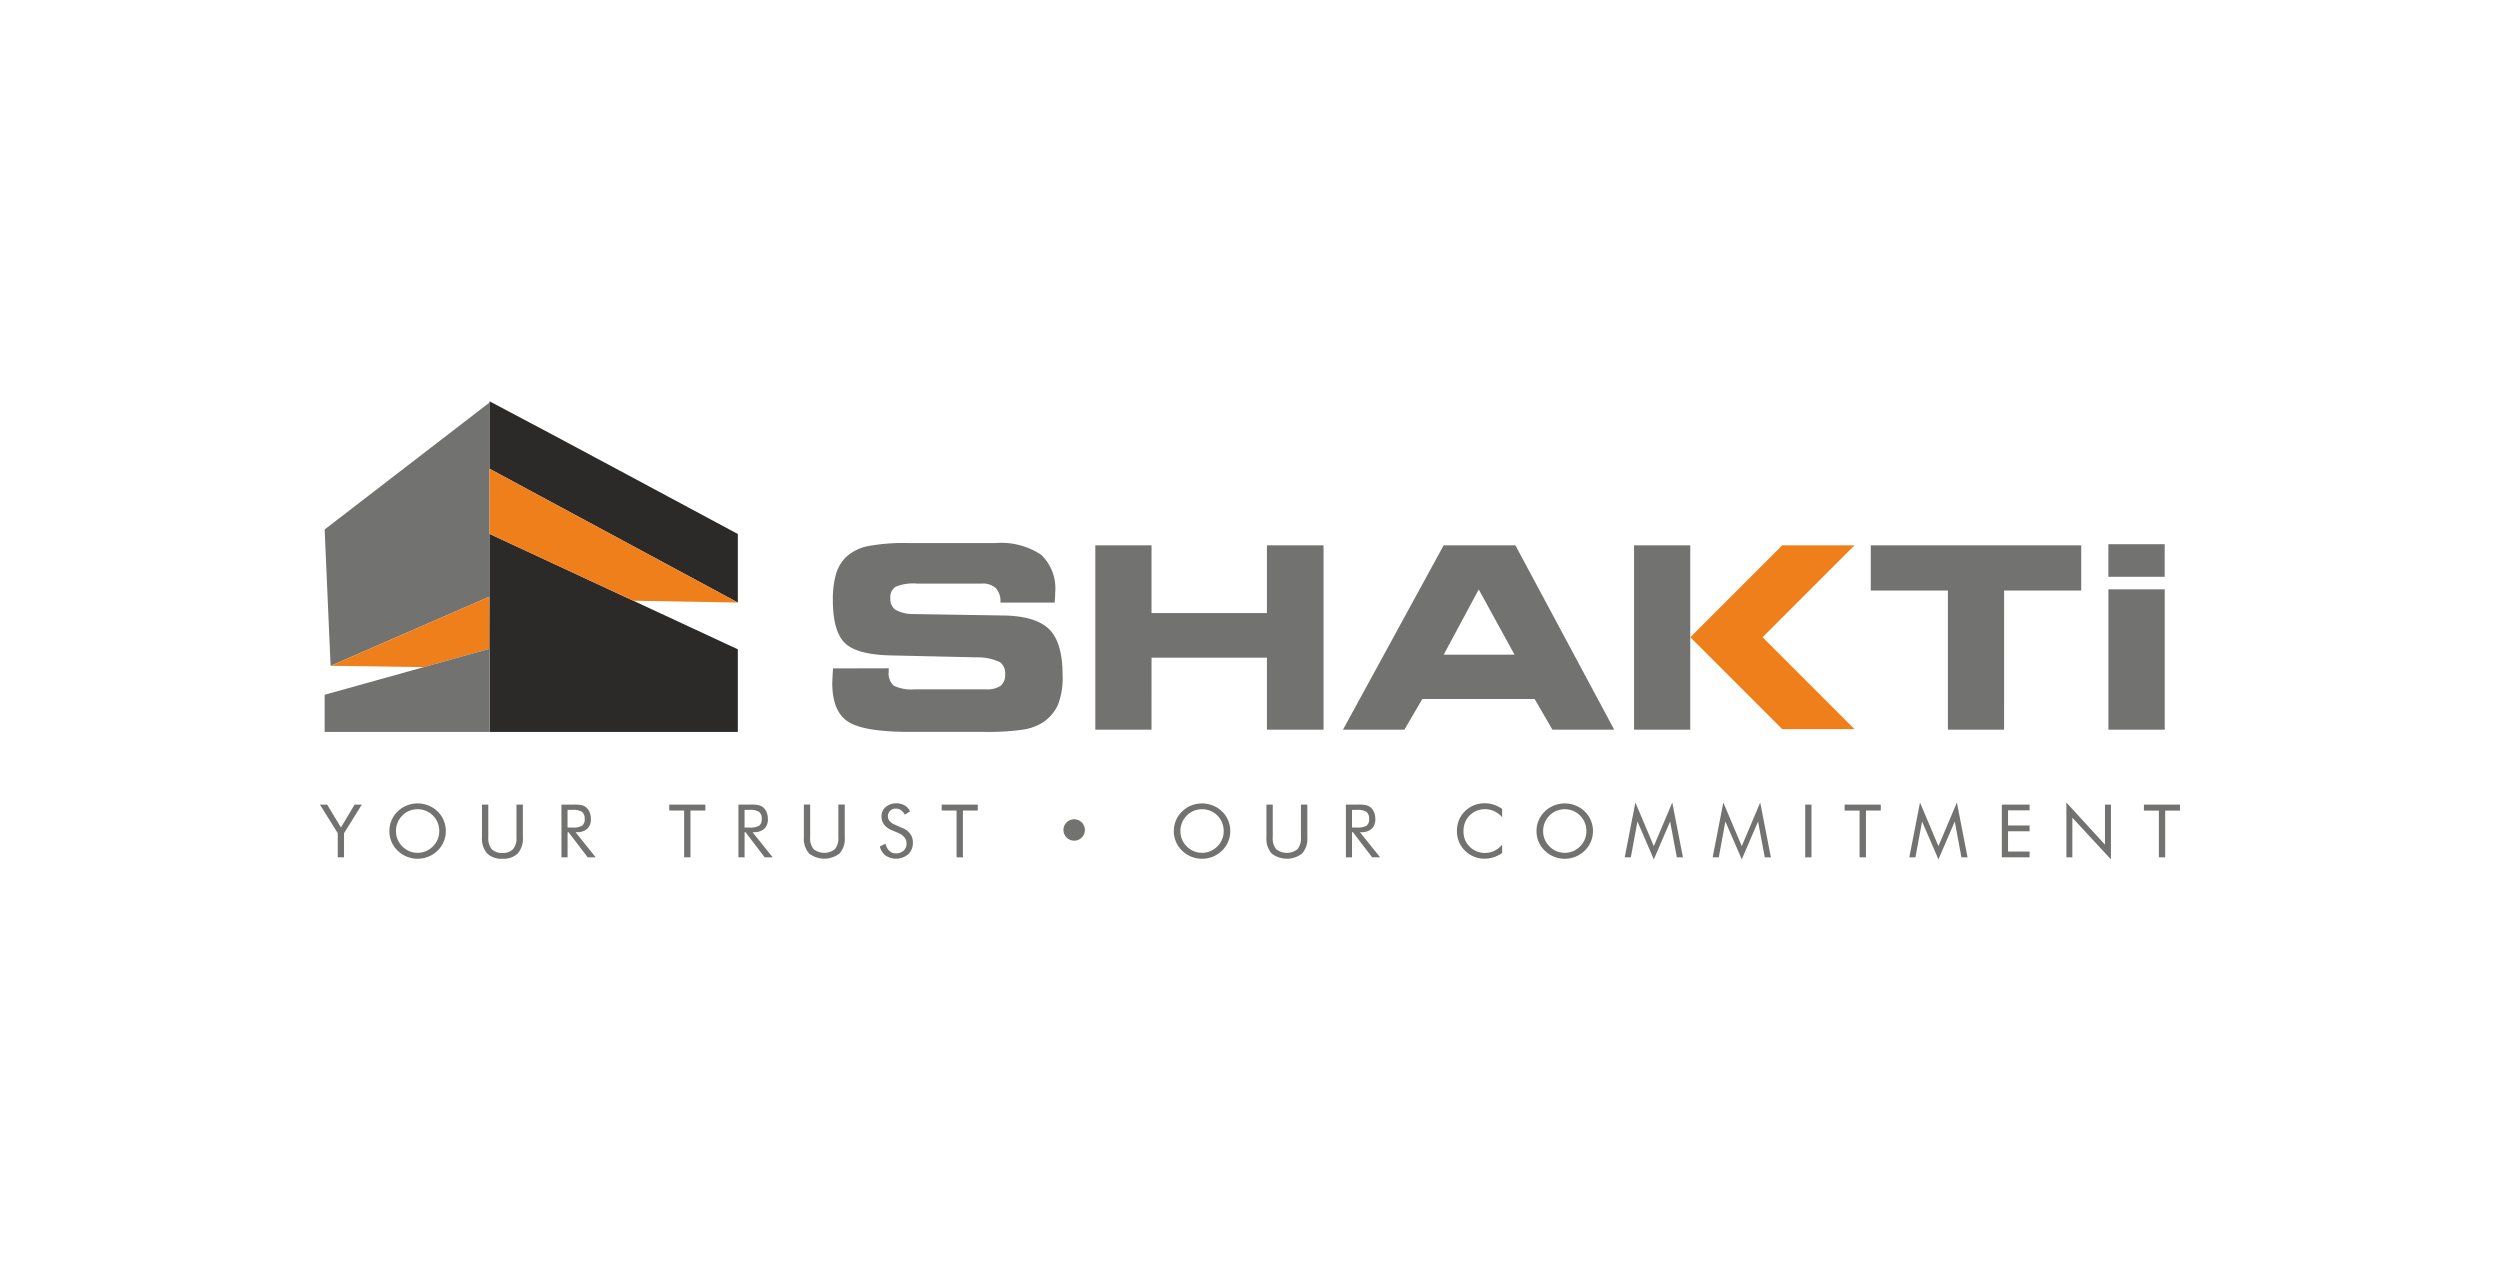
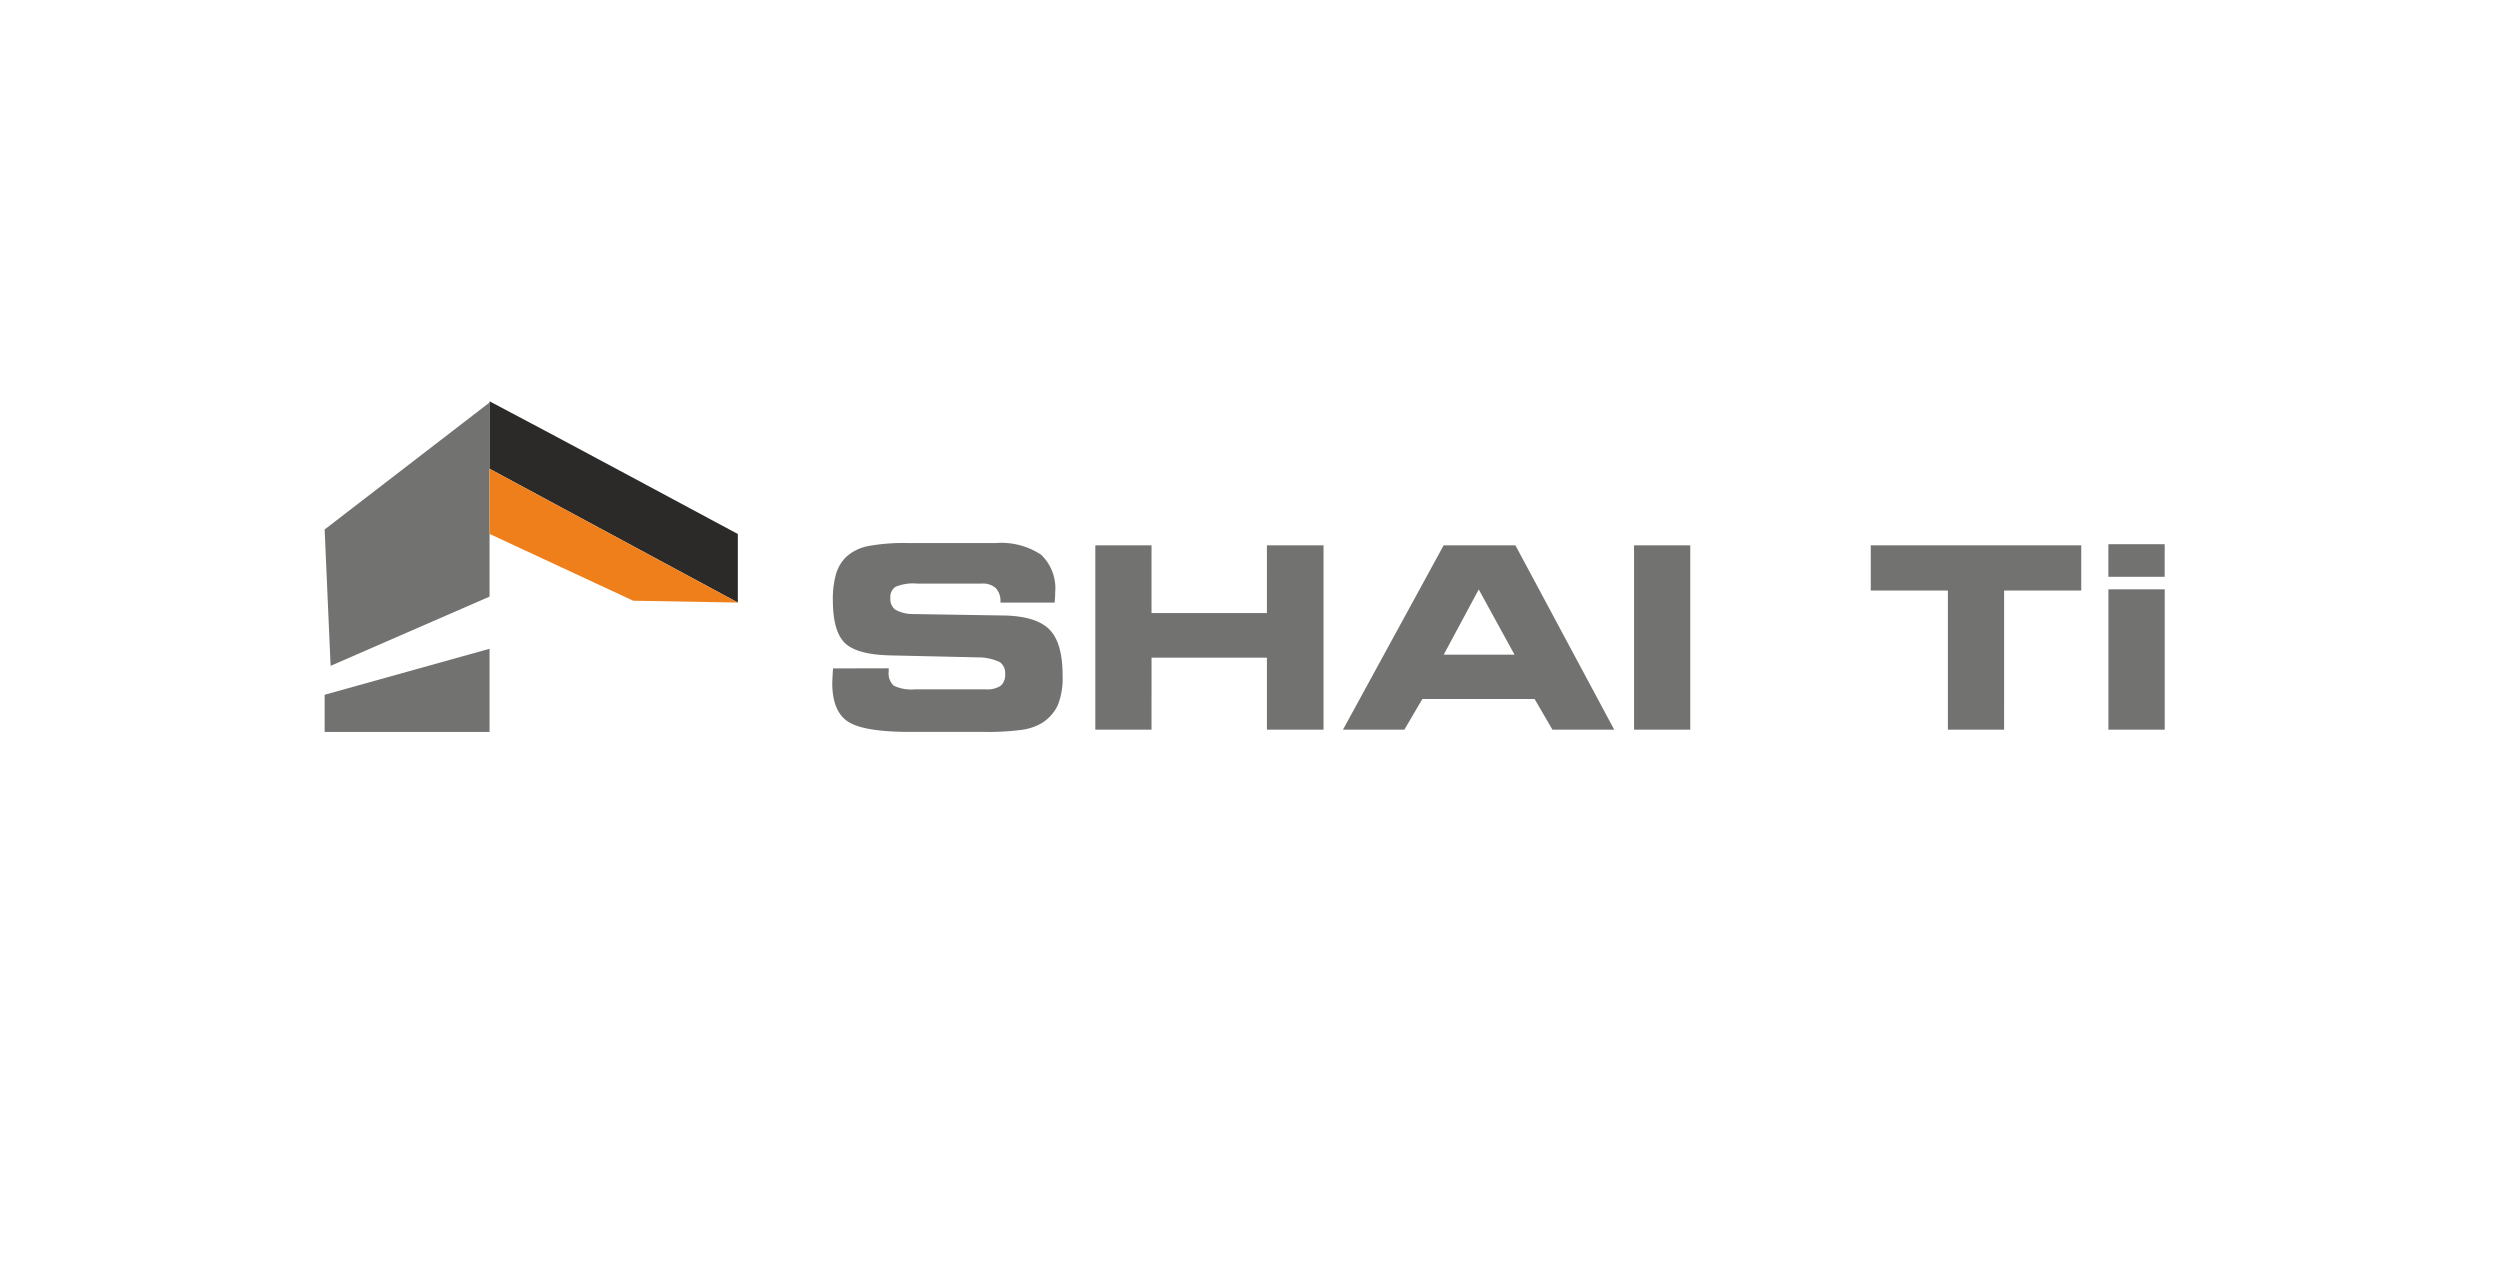
<svg xmlns="http://www.w3.org/2000/svg" width="234" height="118" viewBox="0 0 234 118">
  <g id="Shakti" transform="translate(-2569 -15357)">
-     <rect id="Rectangle_585" data-name="Rectangle 585" width="234" height="118" transform="translate(2569 15357)" fill="none" />
    <g id="Layer_x0020_1" transform="translate(2598.942 15394.563)">
      <g id="_2113048216912" transform="translate(0 0)">
-         <path id="Path_21351" data-name="Path 21351" d="M1.673,479.943v-2.259L0,475.007H.678l1.291,2.141,1.284-2.141h.675l-1.669,2.677v2.259H1.673Zm7.475-.422a1.974,1.974,0,0,0,.771-.153,2.045,2.045,0,0,0,.66-.448,1.986,1.986,0,0,0,.442-.657,2.017,2.017,0,0,0,.152-.779,2.048,2.048,0,0,0-.153-.788,2.011,2.011,0,0,0-1.872-1.255,2.025,2.025,0,0,0-.781.152,1.932,1.932,0,0,0-.652.442,2.023,2.023,0,0,0-.442.664,2.051,2.051,0,0,0-.152.785,1.994,1.994,0,0,0,.594,1.436,2.055,2.055,0,0,0,.66.449,1.986,1.986,0,0,0,.773.152Zm2.638-2.037a2.575,2.575,0,0,1-.2,1,2.5,2.5,0,0,1-.57.834,2.682,2.682,0,0,1-3.74,0,2.521,2.521,0,0,1-.772-1.831,2.555,2.555,0,0,1,.2-1,2.526,2.526,0,0,1,.574-.838,2.618,2.618,0,0,1,.857-.556,2.706,2.706,0,0,1,2.023,0,2.6,2.6,0,0,1,.86.556,2.5,2.5,0,0,1,.57.834A2.588,2.588,0,0,1,11.786,477.485Zm3.383-2.478h.593v3.071a1.6,1.6,0,0,0,.319,1.1,1.288,1.288,0,0,0,1,.351,1.283,1.283,0,0,0,1-.351,1.594,1.594,0,0,0,.319-1.1v-3.071h.6v3.071a2.09,2.09,0,0,1-.478,1.5,1.9,1.9,0,0,1-1.438.5,1.9,1.9,0,0,1-1.434-.5,2.089,2.089,0,0,1-.478-1.5v-3.071Zm7.439,4.937v-4.937h1.159a3.414,3.414,0,0,1,.728.055,1.073,1.073,0,0,1,.406.191,1.118,1.118,0,0,1,.341.46,1.623,1.623,0,0,1,.122.639,1.2,1.2,0,0,1-.339.922,1.4,1.4,0,0,1-.993.316h-.105l1.887,2.354h-.746l-1.8-2.354h-.084v2.354h-.573Zm.573-4.44v1.651h.448a1.643,1.643,0,0,0,.922-.177.729.729,0,0,0,.233-.618.809.809,0,0,0-.24-.667,1.561,1.561,0,0,0-.915-.19Zm10.912,4.44v-4.378H32.7v-.559h3.379v.559H34.686v4.378h-.594Zm5.083,0v-4.937h1.159a3.414,3.414,0,0,1,.728.055,1.073,1.073,0,0,1,.406.191,1.118,1.118,0,0,1,.341.46,1.623,1.623,0,0,1,.122.639,1.2,1.2,0,0,1-.339.922,1.405,1.405,0,0,1-.993.316h-.105l1.887,2.354h-.747l-1.8-2.354h-.084v2.354h-.573Zm.573-4.44v1.651H40.2a1.643,1.643,0,0,0,.922-.177.727.727,0,0,0,.233-.618.806.806,0,0,0-.24-.667,1.559,1.559,0,0,0-.915-.19Zm5.547-.5h.594v3.071a1.6,1.6,0,0,0,.319,1.1,1.6,1.6,0,0,0,2,0,1.6,1.6,0,0,0,.319-1.1v-3.071h.6v3.071a2.09,2.09,0,0,1-.478,1.5,2.325,2.325,0,0,1-2.872,0,2.089,2.089,0,0,1-.478-1.5v-3.071Zm9.236,2.2a1.681,1.681,0,0,1,.728.546,1.356,1.356,0,0,1,.244.806,1.454,1.454,0,0,1-.433,1.1,1.776,1.776,0,0,1-2.128.119,1.475,1.475,0,0,1-.531-.849l.531-.263a1.331,1.331,0,0,0,.356.679.88.88,0,0,0,.623.232,1.009,1.009,0,0,0,.715-.255.865.865,0,0,0,.273-.663.9.9,0,0,0-.191-.574,1.45,1.45,0,0,0-.575-.414l-.6-.257a1.689,1.689,0,0,1-.733-.53,1.255,1.255,0,0,1-.242-.774,1.106,1.106,0,0,1,.391-.87,1.458,1.458,0,0,1,1-.344,1.509,1.509,0,0,1,.77.189,1.277,1.277,0,0,1,.508.558l-.486.31a1.245,1.245,0,0,0-.37-.425.81.81,0,0,0-.465-.141.751.751,0,0,0-.541.2.729.729,0,0,0-.048.97,1.333,1.333,0,0,0,.5.341l.7.311Zm5.061,2.742v-4.378H58.2v-.559h3.379v.559H60.187v4.378h-.594ZM69.6,477.374a.955.955,0,0,1,.293-.7.969.969,0,0,1,.708-.29,1,1,0,1,1-.713,1.7.969.969,0,0,1-.29-.708Zm12.972,2.148a1.971,1.971,0,0,0,.771-.153,2.045,2.045,0,0,0,.66-.448,1.986,1.986,0,0,0,.442-.657,2.017,2.017,0,0,0,.152-.779,2.048,2.048,0,0,0-.153-.788,2.011,2.011,0,0,0-1.872-1.255,2.025,2.025,0,0,0-.781.152,1.932,1.932,0,0,0-.652.442,2.023,2.023,0,0,0-.442.664,2.051,2.051,0,0,0-.152.785,2,2,0,0,0,.593,1.436,2.055,2.055,0,0,0,.66.449,1.983,1.983,0,0,0,.773.152Zm2.638-2.037a2.575,2.575,0,0,1-.2,1,2.5,2.5,0,0,1-.57.834,2.682,2.682,0,0,1-3.74,0,2.521,2.521,0,0,1-.772-1.831,2.555,2.555,0,0,1,.2-1,2.526,2.526,0,0,1,.574-.838,2.618,2.618,0,0,1,.857-.556,2.706,2.706,0,0,1,2.023,0,2.6,2.6,0,0,1,.86.556,2.5,2.5,0,0,1,.57.834A2.588,2.588,0,0,1,85.209,477.485Zm3.383-2.478h.594v3.071a1.6,1.6,0,0,0,.319,1.1,1.6,1.6,0,0,0,2,0,1.6,1.6,0,0,0,.319-1.1v-3.071h.6v3.071a2.09,2.09,0,0,1-.478,1.5,2.325,2.325,0,0,1-2.872,0,2.089,2.089,0,0,1-.478-1.5v-3.071Zm7.439,4.937v-4.937h1.159a3.413,3.413,0,0,1,.728.055,1.073,1.073,0,0,1,.406.191,1.125,1.125,0,0,1,.341.46,1.623,1.623,0,0,1,.122.639,1.2,1.2,0,0,1-.339.922,1.4,1.4,0,0,1-.993.316H97.35l1.887,2.354h-.746l-1.8-2.354h-.084v2.354h-.573Zm.573-4.44v1.651h.448a1.643,1.643,0,0,0,.922-.177.729.729,0,0,0,.232-.618.806.806,0,0,0-.24-.667,1.561,1.561,0,0,0-.915-.19Zm14.055.683a2.369,2.369,0,0,0-.755-.567,2.1,2.1,0,0,0-.887-.184,1.935,1.935,0,0,0-.765.159,1.914,1.914,0,0,0-.645.441,1.977,1.977,0,0,0-.425.656,2.191,2.191,0,0,0-.142.8,2.27,2.27,0,0,0,.084.634,1.8,1.8,0,0,0,.253.532,2.052,2.052,0,0,0,.73.649,2.05,2.05,0,0,0,1.813.032,2.288,2.288,0,0,0,.739-.584v.779a2.8,2.8,0,0,1-.791.4,2.833,2.833,0,0,1-.875.137,2.542,2.542,0,0,1-.763-.116,2.585,2.585,0,0,1-.694-.34,2.526,2.526,0,0,1-.824-.92,2.558,2.558,0,0,1-.285-1.2,2.7,2.7,0,0,1,.191-1.038,2.476,2.476,0,0,1,.581-.848,2.533,2.533,0,0,1,.837-.545,2.694,2.694,0,0,1,1-.181,2.66,2.66,0,0,1,.829.13,3.028,3.028,0,0,1,.793.4v.766Zm5.86,3.336a1.974,1.974,0,0,0,.771-.153,2.037,2.037,0,0,0,.66-.448,1.986,1.986,0,0,0,.442-.657,2.017,2.017,0,0,0,.152-.779,2.048,2.048,0,0,0-.153-.789,2.011,2.011,0,0,0-1.871-1.255,2.025,2.025,0,0,0-.781.152,1.932,1.932,0,0,0-.652.442,2.023,2.023,0,0,0-.442.664,2.051,2.051,0,0,0-.152.785,1.994,1.994,0,0,0,.594,1.436,2.047,2.047,0,0,0,.66.449A1.986,1.986,0,0,0,116.521,479.522Zm2.638-2.037a2.575,2.575,0,0,1-.2,1,2.5,2.5,0,0,1-.57.834,2.682,2.682,0,0,1-3.74,0,2.521,2.521,0,0,1-.772-1.831,2.554,2.554,0,0,1,.2-1,2.526,2.526,0,0,1,.574-.838,2.621,2.621,0,0,1,.858-.556,2.706,2.706,0,0,1,2.023,0,2.6,2.6,0,0,1,.86.556,2.51,2.51,0,0,1,.57.834,2.6,2.6,0,0,1,.2,1Zm5.7,2.651-1.534-3.547-.621,3.356h-.573l1-5.133,1.726,4.084,1.726-4.084,1,5.133h-.573l-.627-3.355-1.528,3.547Zm8.231,0-1.534-3.547-.621,3.356h-.573l1-5.133,1.726,4.084,1.726-4.084,1,5.133h-.573l-.628-3.355-1.527,3.547Zm5.937-.192v-4.937h.587v4.937Zm5.088,0v-4.378h-1.4v-.559H146.1v.559h-1.389v4.378h-.594Zm7.383.192-1.534-3.547-.621,3.356h-.573l1-5.133,1.727,4.084,1.726-4.084,1,5.133h-.573l-.627-3.355Zm5.931-.192v-4.937h2.6v.536h-2.017v1.416h2.017v.547h-2.017V479.4h2.017v.547Zm6.043,0V474.81l3.612,3.946v-3.75h.559v5.129l-3.612-3.9v3.71h-.56Zm8.658,0v-4.378h-1.4v-.559h3.379v.559h-1.389v4.378h-.594Z" transform="translate(0 -437.261)" fill="#727271" />
        <path id="Path_21352" data-name="Path 21352" d="M731.259,185.294h-5.272V172.157h5.272Zm-124.636-5.735,5.2-.012v.312a1.536,1.536,0,0,0,.474,1.317,3.859,3.859,0,0,0,1.994.34h6.618a2.253,2.253,0,0,0,1.392-.332,1.3,1.3,0,0,0,.419-1.092,1.271,1.271,0,0,0-.482-1.116,4.8,4.8,0,0,0-2.069-.451l-8.274-.186q-3.109-.089-4.2-1.182t-1.1-3.964a8.619,8.619,0,0,1,.289-2.444,3.719,3.719,0,0,1,.929-1.6,4.291,4.291,0,0,1,1.97-1.02,18.288,18.288,0,0,1,3.96-.3h8.045a6.758,6.758,0,0,1,4.3,1.088,4.341,4.341,0,0,1,1.317,3.536c0,.107,0,.221-.008.348s-.016.324-.04.6h-5.075v-.071a1.744,1.744,0,0,0-.435-1.286,1.789,1.789,0,0,0-1.306-.427h-6.071a4.346,4.346,0,0,0-2.005.3,1.144,1.144,0,0,0-.486,1.057,1.256,1.256,0,0,0,.439,1.072,3.313,3.313,0,0,0,1.625.423l8.67.138q2.967.083,4.177,1.333t1.21,4.276a6.936,6.936,0,0,1-.447,2.781,4,4,0,0,1-1.5,1.68,5.108,5.108,0,0,1-1.891.633,23.568,23.568,0,0,1-3.453.19h-7.025q-4.32,0-5.783-.969t-1.46-3.607c0-.1.008-.269.02-.506s.028-.523.051-.863Zm29.8,5.735h-5.261V168.04h5.261v6.336h10.8V168.04h5.3v17.253h-5.3V178.55h-10.8Zm27.341-7.021H670.4l-3.35-6.107-3.279,6.107Zm-3.674,7.021h-5.748l9.422-17.254h6.72l9.248,17.254h-5.783l-1.669-2.872h-10.51l-1.68,2.872Zm26.759,0h-5.261V168.04h5.261Zm29.375,0h-5.261V172.269h-7.219V168.04h19.7v4.229h-7.219Zm15.031-17.365h-5.272v3.053h5.272Z" transform="translate(-558.582 -154.558)" fill="#727271" />
-         <path id="Path_21353" data-name="Path 21353" d="M1630.583,170.48h6.763l-8.6,8.6,8.6,8.6h-6.763l-8.6-8.6Z" transform="translate(-1493.709 -156.998)" fill="#ef7f1a" />
        <path id="Path_21354" data-name="Path 21354" d="M6.178,26.039l14.878-6.48V1.39L5.62,13.276Z" transform="translate(-5.176 -1.28)" fill="#727271" fill-rule="evenodd" />
        <path id="Path_21355" data-name="Path 21355" d="M200.81,6.315l23.238,12.52V12.42C218.1,9.245,208.21,3.89,200.81,0V6.315Z" transform="translate(-184.929 0)" fill="#2b2a29" fill-rule="evenodd" />
-         <path id="Path_21356" data-name="Path 21356" d="M12.68,237.73l8.726.119,6.165-1.719-.038-4.869Z" transform="translate(-11.677 -212.971)" fill="#ef7f1a" fill-rule="evenodd" />
-         <path id="Path_21357" data-name="Path 21357" d="M200.81,175.493h23.237v-7.734l-23.237-10.8v18.533Z" transform="translate(-184.929 -144.547)" fill="#2b2a29" fill-rule="evenodd" />
        <path id="Path_21358" data-name="Path 21358" d="M200.81,85.948l2.007.933L214.26,92.2h0l9.786.172L200.81,79.85Z" transform="translate(-184.929 -73.535)" fill="#ef7f1a" fill-rule="evenodd" />
        <path id="Path_21359" data-name="Path 21359" d="M5.62,297.184v3.48H21.056V292.88Z" transform="translate(-5.176 -269.718)" fill="#727271" fill-rule="evenodd" />
      </g>
    </g>
  </g>
</svg>